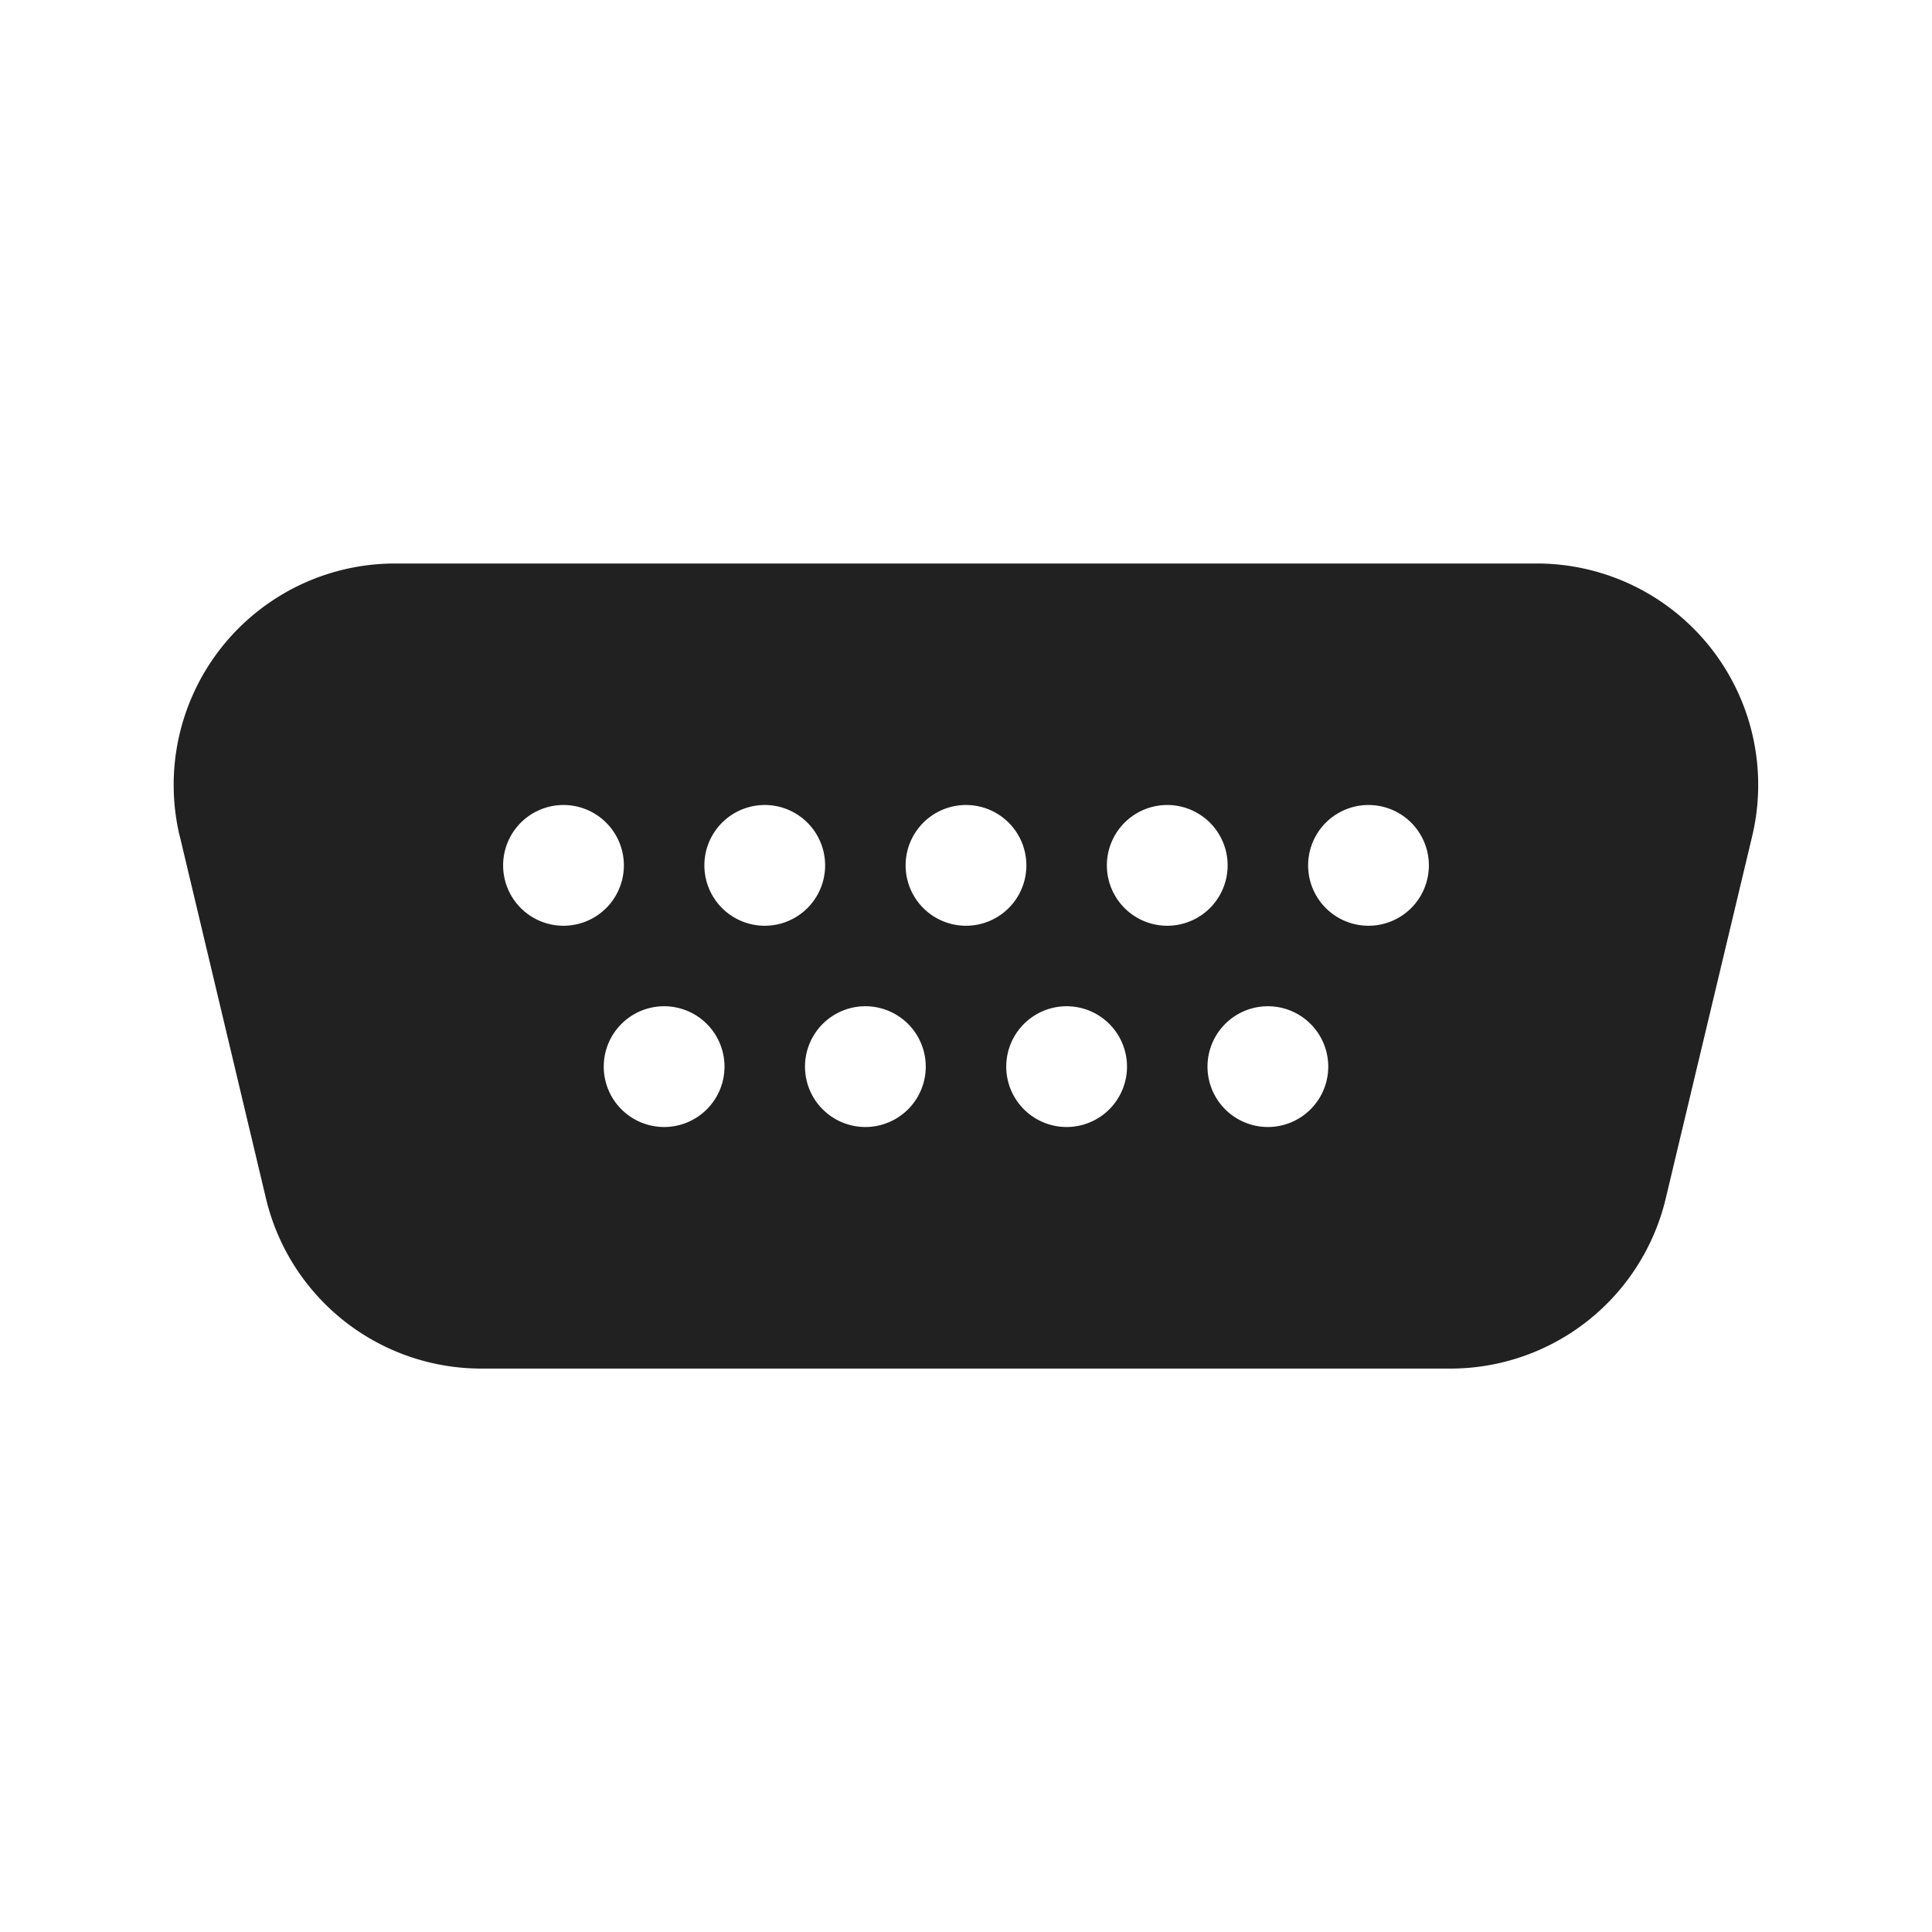
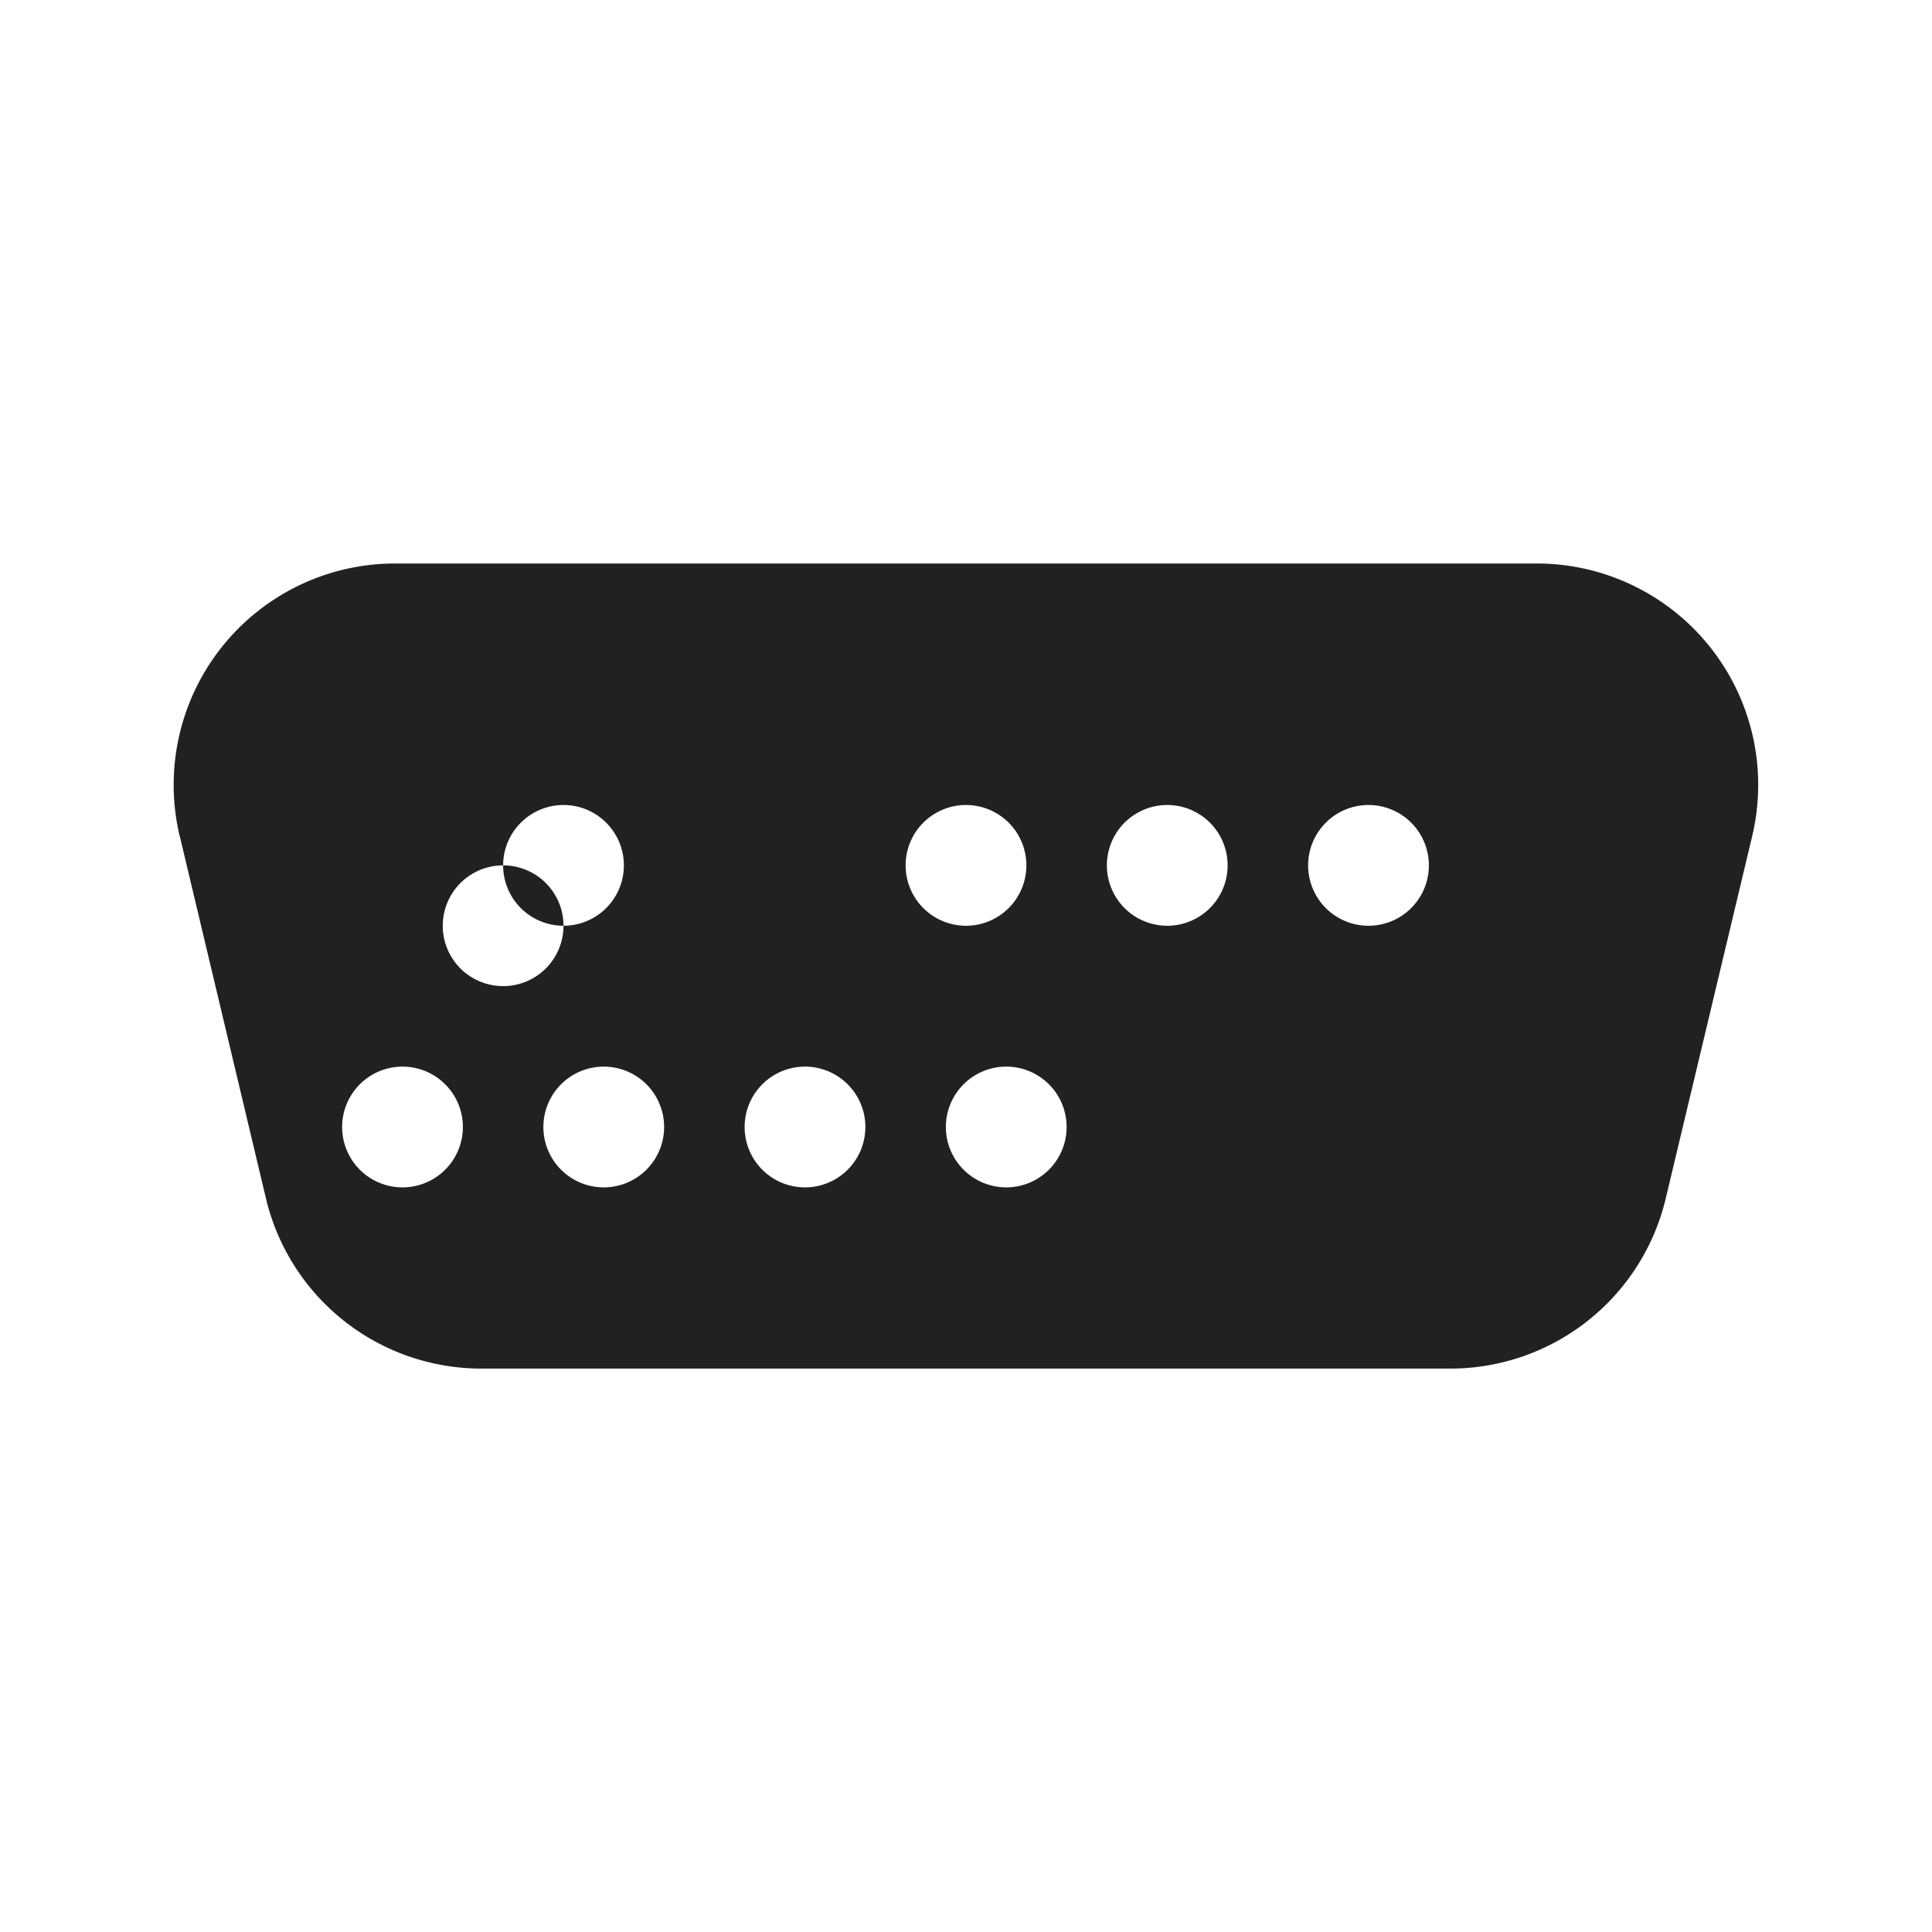
<svg xmlns="http://www.w3.org/2000/svg" width="24" height="24" fill="none" viewBox="0 0 24 24">
-   <path d="M2.232 10.386A2.75 2.75 0 0 1 4.907 7h14.184a2.75 2.75 0 0 1 2.675 3.388l-1.074 4.501a2.75 2.75 0 0 1-2.675 2.112H5.98a2.75 2.75 0 0 1-2.676-2.113l-1.071-4.502ZM7 11.5A.75.75 0 1 0 7 10a.75.75 0 0 0 0 1.5Zm3.25-.75a.75.75 0 1 0-1.5 0 .75.75 0 0 0 1.5 0Zm-2 3.25a.75.75 0 1 0 0-1.5.75.75 0 0 0 0 1.5Zm3.25-.75a.75.75 0 1 0-1.5 0 .75.75 0 0 0 1.5 0Zm1.75.75a.75.75 0 1 0 0-1.5.75.75 0 0 0 0 1.5Zm3.25-.75a.75.75 0 1 0-1.5 0 .75.75 0 0 0 1.5 0ZM12 11.5a.75.75 0 1 0 0-1.5.75.75 0 0 0 0 1.5Zm3.25-.75a.75.75 0 1 0-1.5 0 .75.75 0 0 0 1.5 0Zm1.75.75a.75.75 0 1 0 0-1.5.75.75 0 0 0 0 1.5Z" fill="#212121" />
+   <path d="M2.232 10.386A2.75 2.75 0 0 1 4.907 7h14.184a2.75 2.75 0 0 1 2.675 3.388l-1.074 4.501a2.75 2.75 0 0 1-2.675 2.112H5.98a2.75 2.75 0 0 1-2.676-2.113l-1.071-4.502ZM7 11.5A.75.75 0 1 0 7 10a.75.75 0 0 0 0 1.5Za.75.75 0 1 0-1.5 0 .75.75 0 0 0 1.5 0Zm-2 3.25a.75.75 0 1 0 0-1.5.75.75 0 0 0 0 1.5Zm3.25-.75a.75.75 0 1 0-1.5 0 .75.75 0 0 0 1.5 0Zm1.75.75a.75.75 0 1 0 0-1.5.75.75 0 0 0 0 1.5Zm3.25-.75a.75.75 0 1 0-1.5 0 .75.75 0 0 0 1.5 0ZM12 11.5a.75.75 0 1 0 0-1.5.75.75 0 0 0 0 1.5Zm3.25-.75a.75.75 0 1 0-1.5 0 .75.75 0 0 0 1.5 0Zm1.75.75a.75.75 0 1 0 0-1.5.75.75 0 0 0 0 1.5Z" fill="#212121" />
</svg>